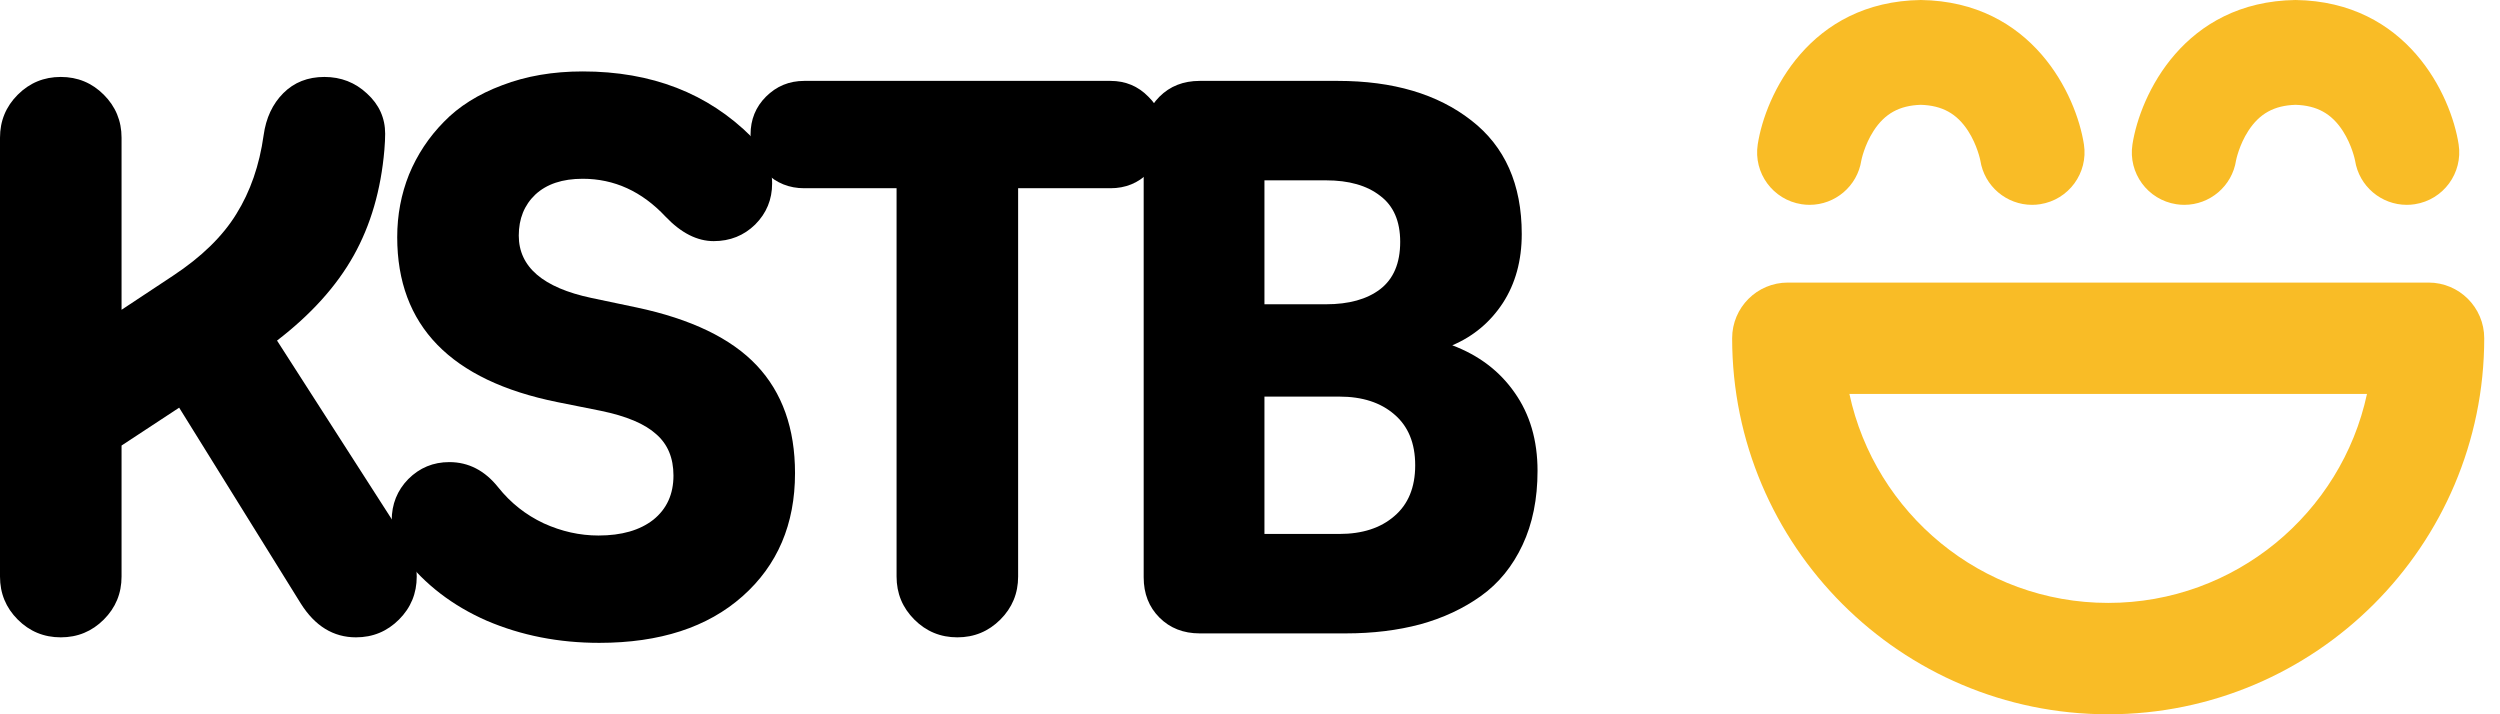
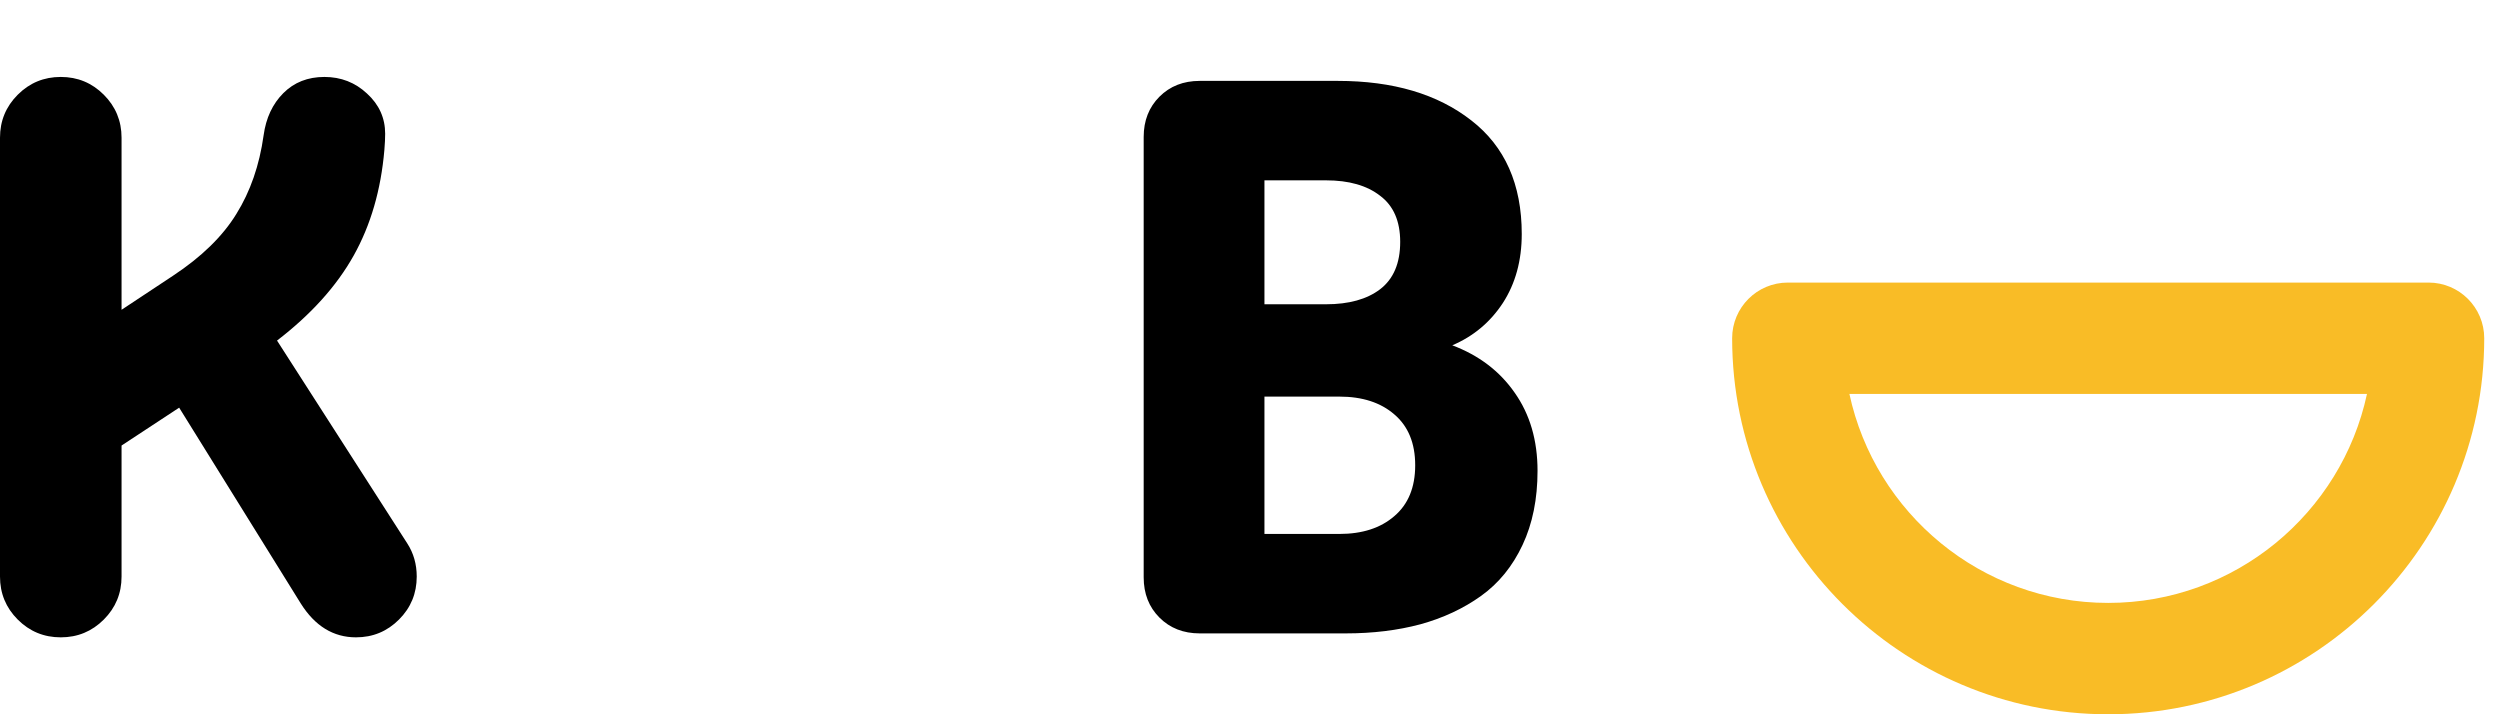
<svg xmlns="http://www.w3.org/2000/svg" width="140" height="40" viewBox="0 0 140 40" fill="none">
  <path d="M14.762 7.58C14.895 6.608 15.263 5.82 15.867 5.215C16.471 4.611 17.238 4.309 18.166 4.309C19.094 4.309 19.89 4.619 20.552 5.238C21.23 5.856 21.569 6.608 21.569 7.492C21.569 7.742 21.554 8.044 21.525 8.398C21.333 10.637 20.759 12.611 19.801 14.32C18.843 16.029 17.414 17.613 15.514 19.072L22.807 30.431C23.16 30.976 23.337 31.595 23.337 32.287C23.337 33.23 23.006 34.033 22.343 34.696C21.68 35.359 20.877 35.691 19.934 35.691C18.667 35.691 17.635 35.057 16.84 33.79L10.033 22.829L6.807 24.95V32.287C6.807 33.23 6.475 34.033 5.812 34.696C5.149 35.359 4.346 35.691 3.403 35.691C2.46 35.691 1.657 35.359 0.994 34.696C0.331 34.033 0 33.23 0 32.287V7.713C0 6.77 0.331 5.967 0.994 5.304C1.657 4.641 2.46 4.309 3.403 4.309C4.346 4.309 5.149 4.641 5.812 5.304C6.475 5.967 6.807 6.77 6.807 7.713V17.348L9.68 15.447C11.286 14.387 12.472 13.23 13.238 11.978C14.018 10.726 14.527 9.26 14.762 7.58Z" fill="black" />
-   <path d="M21.935 29.149C21.935 28.236 22.244 27.462 22.863 26.829C23.497 26.195 24.263 25.878 25.162 25.878C26.237 25.878 27.151 26.35 27.902 27.293C28.594 28.162 29.442 28.832 30.443 29.304C31.445 29.761 32.469 29.989 33.515 29.989C34.812 29.989 35.836 29.694 36.587 29.105C37.338 28.501 37.714 27.676 37.714 26.63C37.714 25.643 37.39 24.869 36.742 24.309C36.108 23.735 35.077 23.3 33.648 23.006L31.217 22.519C25.235 21.311 22.244 18.232 22.244 13.282C22.244 12.044 22.465 10.873 22.907 9.768C23.364 8.663 24.012 7.683 24.852 6.829C25.692 5.959 26.782 5.274 28.123 4.773C29.464 4.258 30.966 4 32.631 4C36.491 4 39.644 5.223 42.09 7.669C42.856 8.435 43.239 9.304 43.239 10.276C43.239 11.175 42.922 11.941 42.289 12.575C41.655 13.193 40.882 13.503 39.968 13.503C39.04 13.503 38.141 13.046 37.272 12.133C35.946 10.718 34.399 10.011 32.631 10.011C31.497 10.011 30.613 10.306 29.979 10.895C29.36 11.484 29.051 12.251 29.051 13.193C29.051 14.947 30.407 16.11 33.117 16.685L35.637 17.215C38.701 17.864 40.948 18.947 42.377 20.464C43.806 21.982 44.521 23.993 44.521 26.497C44.521 29.355 43.541 31.654 41.581 33.392C39.622 35.131 36.948 36 33.559 36C31.291 36 29.191 35.587 27.261 34.762C25.346 33.923 23.791 32.729 22.598 31.182C22.156 30.608 21.935 29.93 21.935 29.149Z" fill="black" />
-   <path d="M50.208 10.541H45.037C44.197 10.541 43.483 10.254 42.893 9.68C42.319 9.09 42.031 8.376 42.031 7.536C42.031 6.696 42.319 5.989 42.893 5.414C43.483 4.825 44.197 4.53 45.037 4.53H62.186C63.026 4.53 63.733 4.825 64.308 5.414C64.897 5.989 65.192 6.696 65.192 7.536C65.192 8.376 64.897 9.09 64.308 9.68C63.733 10.254 63.026 10.541 62.186 10.541H57.015V32.287C57.015 33.23 56.683 34.033 56.02 34.696C55.357 35.359 54.554 35.691 53.611 35.691C52.669 35.691 51.866 35.359 51.203 34.696C50.54 34.033 50.208 33.23 50.208 32.287V10.541Z" fill="black" />
  <path d="M75.361 35.47H67.184C66.271 35.47 65.52 35.175 64.93 34.586C64.341 33.996 64.046 33.245 64.046 32.331V7.669C64.046 6.755 64.341 6.004 64.93 5.414C65.52 4.825 66.271 4.53 67.184 4.53H74.919C78.013 4.53 80.503 5.267 82.389 6.74C84.275 8.199 85.218 10.32 85.218 13.105C85.218 14.593 84.864 15.882 84.157 16.972C83.45 18.048 82.507 18.836 81.328 19.337C82.816 19.897 83.98 20.781 84.82 21.989C85.674 23.197 86.102 24.656 86.102 26.365C86.102 27.941 85.822 29.326 85.262 30.519C84.702 31.713 83.928 32.663 82.941 33.37C81.954 34.077 80.82 34.608 79.538 34.961C78.271 35.3 76.879 35.47 75.361 35.47ZM70.809 17.039H74.256C75.538 17.039 76.547 16.759 77.284 16.199C78.035 15.624 78.411 14.74 78.411 13.547C78.411 12.383 78.035 11.521 77.284 10.961C76.547 10.387 75.538 10.099 74.256 10.099H70.809V17.039ZM70.809 22.21V29.901H75.008C76.289 29.901 77.313 29.569 78.079 28.906C78.86 28.243 79.251 27.293 79.251 26.055C79.251 24.818 78.86 23.867 78.079 23.204C77.313 22.541 76.289 22.21 75.008 22.21H70.809Z" fill="black" />
  <path d="M118.059 40C106.447 40 97 30.555 97 18.942C97 17.22 98.396 15.824 100.119 15.824H135.998C137.721 15.824 139.117 17.22 139.117 18.942C139.117 30.555 129.67 40 118.059 40ZM103.567 22.061C105.004 28.742 110.956 33.763 118.059 33.763C125.162 33.763 131.115 28.74 132.551 22.061H103.567Z" fill="#F9BC26" />
-   <path d="M137.684 8.088C137.257 5.313 134.795 0.088 128.551 0C122.306 0.09 119.846 5.314 119.417 8.088C119.169 9.69 120.268 11.188 121.871 11.436C122.024 11.46 122.174 11.471 122.323 11.471C123.746 11.471 124.995 10.432 125.219 8.983C125.219 8.976 125.39 8.123 125.905 7.329C126.533 6.36 127.353 5.907 128.551 5.87C129.748 5.907 130.568 6.36 131.196 7.329C131.711 8.123 131.882 8.976 131.882 8.983C132.106 10.434 133.355 11.471 134.778 11.471C134.927 11.471 135.078 11.46 135.23 11.436C136.831 11.188 137.93 9.69 137.684 8.088Z" fill="#F9BC26" />
-   <path d="M107.566 0C101.322 0.09 98.86 5.314 98.433 8.088C98.185 9.69 99.284 11.188 100.887 11.436C101.039 11.46 101.19 11.471 101.338 11.471C102.762 11.471 104.011 10.432 104.235 8.983C104.235 8.976 104.406 8.123 104.921 7.329C105.548 6.36 106.368 5.907 107.566 5.87C108.764 5.907 109.584 6.36 110.212 7.329C110.727 8.123 110.898 8.976 110.898 8.983C111.122 10.434 112.371 11.471 113.794 11.471C113.943 11.471 114.093 11.46 114.246 11.436C115.847 11.188 116.946 9.69 116.7 8.088C116.271 5.314 113.811 0.09 107.566 0Z" fill="#F9BC26" />
</svg>